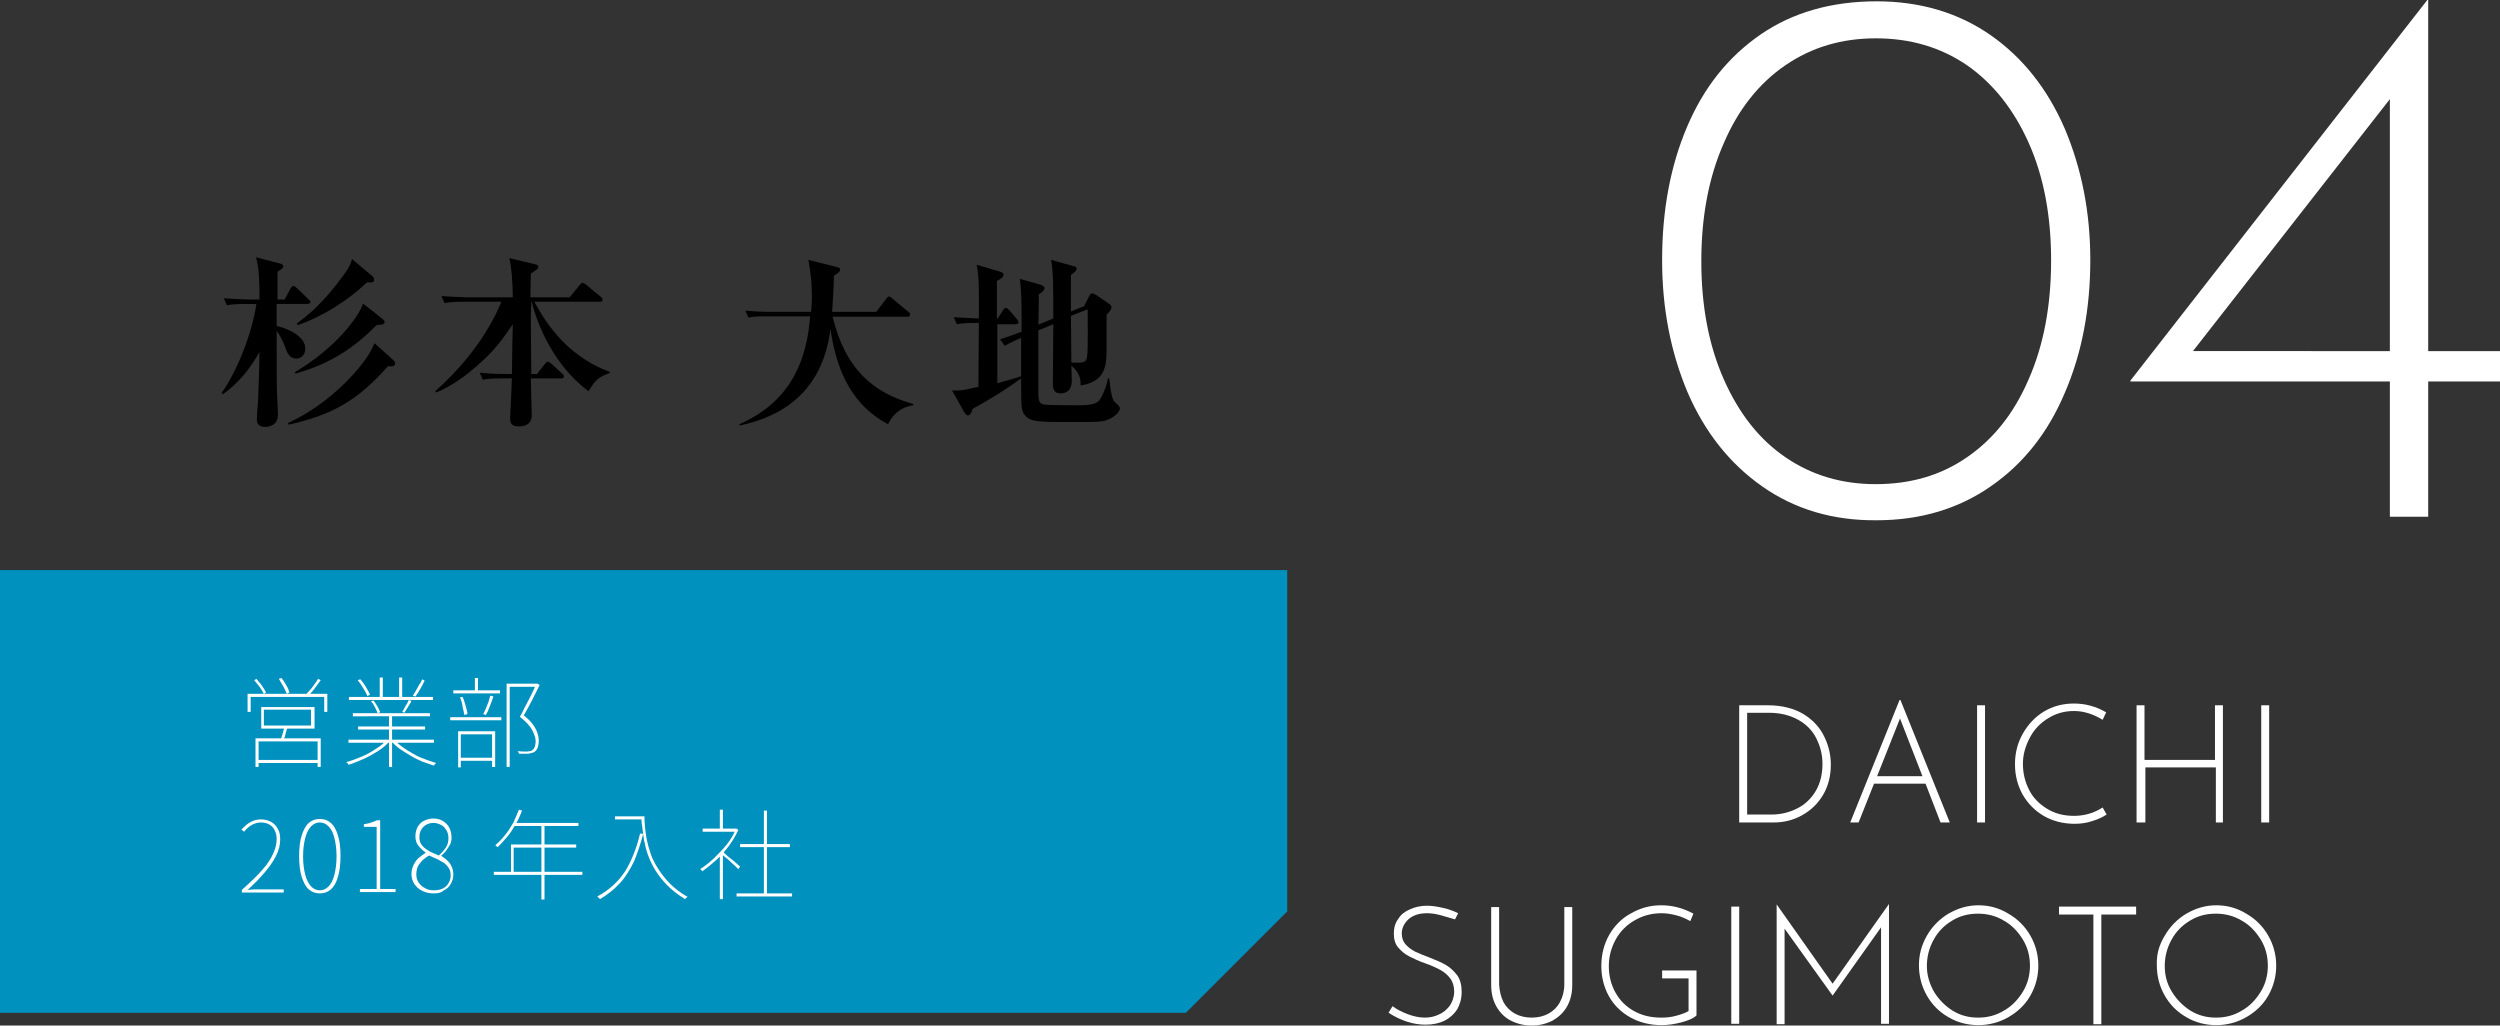
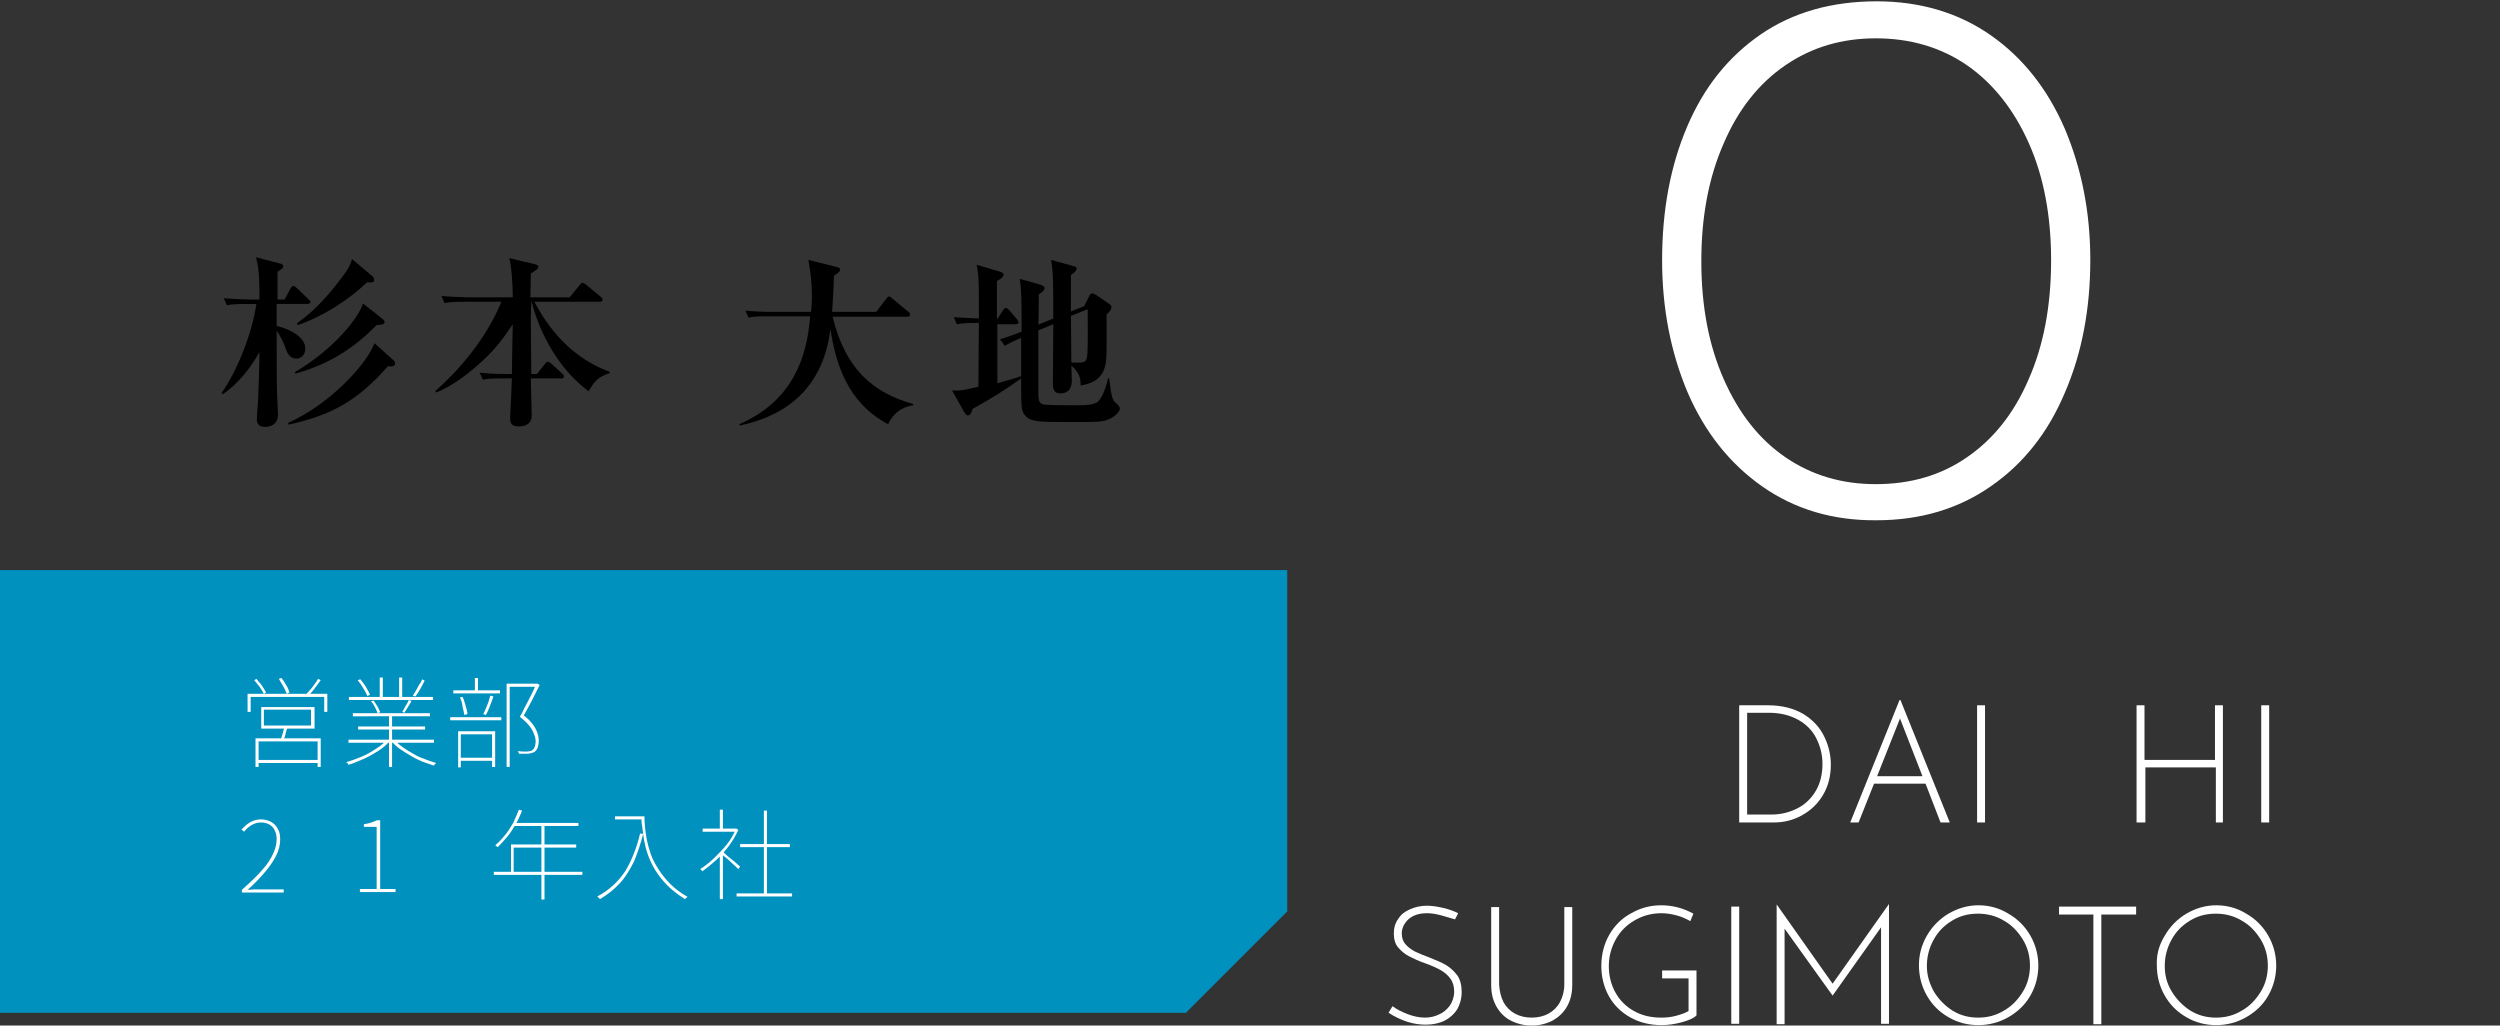
<svg xmlns="http://www.w3.org/2000/svg" version="1.1" id="レイヤー_1" x="0px" y="0px" width="567.5px" height="232.8px" viewBox="0 0 567.5 232.8" style="enable-background:new 0 0 567.5 232.8;" xml:space="preserve">
  <rect x="0" y="0" width="567.5" height="232.8" fill="#333333" stroke="none" />
  <style type="text/css">
	.st0{fill:#0091BE;}
	.st1{fill:#FFFFFF;}
</style>
  <polygon class="st0" points="0,229.9 0,129.4 292.2,129.4 292.2,206.9 269.2,229.9 " />
  <g>
    <path class="st1" d="M400,110.4c-7.4-5.2-13-12.3-16.9-21.3c-3.8-9-5.8-19-5.8-30c0-11.4,1.9-21.5,5.7-30.4   c3.8-8.9,9.3-15.8,16.7-20.9c7.3-5,16.1-7.5,26.3-7.5c9.9,0,18.6,2.6,25.9,7.7c7.3,5.1,12.9,12.2,16.8,21.2   c3.8,9,5.8,18.9,5.8,29.8c0,11.1-1.9,21.2-5.8,30.2c-3.8,9-9.4,16.1-16.8,21.2c-7.3,5.1-16,7.7-25.9,7.7   C416.1,118.2,407.4,115.6,400,110.4z M446.5,103.8c6-4.1,10.7-10,14-17.7c3.4-7.7,5.1-16.7,5.1-27c0-10.2-1.7-19.1-5.1-26.7   c-3.4-7.6-8.1-13.5-14-17.6c-6-4.1-12.9-6.1-20.7-6.1c-7.7,0-14.5,2-20.5,6.1c-6,4.1-10.7,10-14,17.7c-3.4,7.7-5.1,16.6-5.1,26.8   c0,10.2,1.7,19.1,5.1,26.8c3.4,7.7,8,13.6,14,17.7c6,4.1,12.8,6.1,20.5,6.1C433.7,109.9,440.6,107.9,446.5,103.8z" />
-     <path class="st1" d="M567.5,79.7v6.9h-16.3v30.7h-8.7V86.6h-58.9v-0.2L551,0h0.2v79.7H567.5z M542.5,79.7V22.5l-44.7,57.2H542.5z" />
  </g>
  <g>
    <path d="M69.7,69h-6.9l0,5c2.7,0.6,6.5,2.4,6.5,5.1c0,1.6-1.1,2.3-2,2.3c-1.2,0-1.9-0.8-2.3-1.9c-0.7-2.1-1.6-3.6-2.2-4.4   c0,11.2,0,12.5,0.2,16.6c0,0.4,0.1,2.1,0.1,2.4c0,2.8-2.6,2.8-3,2.8c-0.8,0-1.8-0.3-1.8-1.7c0-0.5,0.2-3.8,0.3-4.5   c0.1-3.7,0.3-7.6,0.3-10.8c-2.1,3.8-4.8,7.1-8.3,9.6l-0.3-0.3c3.7-5.2,7-13.9,7.9-20.2h-2.2c-2.6,0-3.5,0.1-4.5,0.3l-0.7-1.6   c2.6,0.2,5.5,0.3,6,0.3h2.1c0-3.2,0-7.1-0.8-9.6l5.4,1.4c0.5,0.1,0.8,0.3,0.8,0.7c0,0.3-0.1,0.4-1.3,1.2c0,1,0,5.4,0,6.3h1.6   l1.4-2.6c0.1-0.2,0.4-0.5,0.6-0.5s0.6,0.3,0.8,0.5l2.7,2.6c0.3,0.3,0.4,0.4,0.4,0.6C70.4,68.9,70,69,69.7,69z M88.1,83.1   c-6.8,7.7-12.6,11.1-22.6,13.3L65.4,96c9.8-4.4,18-13.6,19.6-18.1l3.9,3.5c0.2,0.2,0.8,0.6,0.8,1.1C89.7,83.3,88.6,83.2,88.1,83.1z    M85.5,73.8c-5.1,5.1-10.3,8.7-18.4,11l-0.2-0.3c9.2-5.4,14.6-12.6,15.5-15.6l4.2,3.3c0.5,0.4,0.7,0.6,0.7,0.9   C87.3,73.7,86.6,73.7,85.5,73.8z M83.3,64.1c-4.2,4-9.9,7.7-15.7,9.7l-0.2-0.4c4.3-3,7.7-7.1,9.8-9.9c1-1.3,2.3-2.9,2.7-4.7   l4.4,3.7c0.3,0.2,0.6,0.5,0.6,0.9C85,64.2,84.5,64.1,83.3,64.1z" />
    <path d="M133.6,88.8c-9.2-6.8-12.4-18-12.9-20.3h-0.1c-0.1,3.1-0.1,3.4-0.1,4.1c0,1.9,0.1,10.5,0.1,12.3h1.3l1.8-2.3   c0.2-0.2,0.4-0.5,0.6-0.5s0.5,0.2,0.8,0.4l2.5,2.3c0.3,0.2,0.4,0.4,0.4,0.7c0,0.4-0.4,0.4-0.7,0.4h-6.8c0,1.3,0.2,7.4,0.2,8.3   c0,0.6,0,2.6-3,2.6c-1.8,0-1.9-1-1.9-1.9c0-0.1,0.4-8.2,0.4-9h-2.1c-2.6,0-3.5,0.1-4.5,0.3l-0.7-1.6c2.6,0.3,5.5,0.3,6,0.3h1.3   c0.1-6.7,0.1-7.1,0.2-11.3c-2.1,3.1-4,5.9-8.3,9.6c-1.8,1.6-5.5,4.5-9.1,5.9l-0.2-0.3c10.5-9.3,14.2-18.3,15-20.3h-8.3   c-2.6,0-3.5,0.1-4.6,0.3l-0.7-1.6c2.6,0.2,5.5,0.3,6,0.3h10.2c0-3.1-0.3-7.1-0.8-8.9l5.9,1.4c0.7,0.2,0.7,0.4,0.7,0.5   c0,0.5-0.2,0.6-1.7,1.6c0,0.8-0.1,4.6-0.1,5.4h8.9l2.3-2.8c0.3-0.3,0.4-0.5,0.6-0.5c0.3,0,0.5,0.2,0.8,0.4l3.4,2.8   c0.2,0.2,0.4,0.4,0.4,0.6c0,0.4-0.4,0.5-0.6,0.5h-14.9c1.8,3.3,6.6,12.1,17.1,15.9v0.3C135.6,85.6,134.9,86.7,133.6,88.8z" />
    <path d="M201.6,96.3c-9.4-5-11.9-14-13.1-21.6C186.4,92.1,173,95.4,168,96.6l-0.2-0.3c12-5.2,15.4-15,16.1-24.5h-9.5   c-2.9,0-3.7,0.1-4.5,0.3l-0.7-1.6c2,0.2,3.9,0.3,6,0.3h8.9c0.1-0.8,0.2-1.9,0.2-3.7c0-2.6-0.3-5.5-0.8-8.1l6.4,1.6   c0.7,0.2,0.8,0.3,0.8,0.6c0,0.5-0.5,0.8-1.4,1.4c0,1.2-0.3,6.9-0.4,8.2h10l2.3-3c0.2-0.3,0.4-0.5,0.6-0.5c0.2,0,0.5,0.2,0.8,0.5   l3.6,3c0.2,0.1,0.4,0.3,0.4,0.6c0,0.4-0.4,0.5-0.6,0.5h-17c2.9,12,9.3,17.3,18.3,19.8v0.3C205.9,92.2,203.2,92.9,201.6,96.3z" />
    <path d="M251.1,95.4c-1.2,0.4-2.7,0.4-7.7,0.4c-7.8,0-9.5,0-10.8-1.6c-0.8-1.1-0.8-1.8-0.8-8.3c-3.9,2.8-7,4.7-11,6.9   c-0.3,1-0.6,1.5-1.1,1.5c-0.3,0-0.5-0.3-0.8-0.7l-2.8-5c1,0.1,1.9,0.2,6-0.8c0-4.8,0.1-9.7,0.1-14.5c-3.1,0-3.9,0.1-5,0.3l-0.7-1.6   c1,0.1,4.5,0.2,5.7,0.3v-5.6c0-3.7-0.2-5.1-0.5-6.6l5.1,1.5c0.6,0.2,1,0.3,1,0.8c0,0.4-0.3,0.7-1.5,1.4c0,1.5,0,6.7,0,8.6h0.1   l1.3-2c0.3-0.4,0.4-0.5,0.6-0.5c0.3,0,0.5,0.2,0.8,0.5l1.7,2c0.2,0.3,0.4,0.5,0.4,0.8c0,0.3-0.4,0.4-0.6,0.4h-4.2v13.4   c0.9-0.3,2.3-0.6,5.4-1.6c0-6.2,0-6.9,0-8.7c-1.7,0.7-2.7,1.2-3.7,1.8L227,77c1.8-0.5,2.4-0.8,4.9-1.7c0-7.2,0-9-0.4-12l4.6,1.3   c0.6,0.2,1,0.4,1,0.8c0,0.6-0.8,1.1-1.3,1.4c0,0.3,0,5.5-0.1,6.9l3.4-1.4c0-7.4,0-10.5-0.5-13.3l4.7,1.3c0.8,0.2,1.1,0.3,1.1,0.7   c0,0.3-0.3,0.8-1.3,1.4c0,1.2,0,7,0,8.3l3-1.2l1.1-2.2c0.2-0.4,0.4-0.7,0.7-0.7c0.2,0,0.5,0.1,1,0.4l2.9,2c0.3,0.2,0.5,0.4,0.5,0.8   c0,0.6-0.8,1.3-1.1,1.6c0,1,0,6.1,0,7.2c0,4.1,0,8-5.9,8.9c0-1.2,0-2.7-2.1-4.5c0,0.3,0.1,3.2,0.1,3.3c0,0.6,0,3-2.6,3   c-1.7,0-1.7-1.5-1.7-2.3c0-1.9,0.1-11.3,0.1-13.4l-3.4,1.4v2.7c0,1.3,0,9.3,0,11c0,1.8,0,2.8,1.1,3.1c0.6,0.1,1.3,0.2,7.8,0.2   c2,0,3.7-0.1,4.6-0.8c1.1-0.9,2.1-4,2.3-5.3h0.3c0.5,4.7,0.9,5,1.4,5.5c0.6,0.5,1,0.9,1,1.3C254.3,93.3,253.2,94.7,251.1,95.4z    M243.1,71.7c0,1.7,0.1,9.1,0.1,10.6c3,0.1,3.4,0.1,3.6-1.7c0.2-1.2,0.1-8.6,0.1-10.4L243.1,71.7z" />
  </g>
  <g>
    <path class="st1" d="M394.7,160.1h6.6c3.2,0,5.9,0.7,8.1,2c2.1,1.3,3.7,3,4.7,5.1c1,2,1.5,4.2,1.5,6.4c0,2.6-0.6,4.9-1.8,6.9   c-1.2,2-2.8,3.5-4.8,4.6c-2,1.1-4.1,1.6-6.4,1.6h-7.8V160.1z M402.1,184.9c2.2,0,4.1-0.5,5.9-1.4s3.2-2.3,4.2-4s1.5-3.8,1.5-6.1   c0-2.1-0.5-4-1.4-5.8s-2.3-3.2-4.1-4.2s-4-1.6-6.6-1.6h-5v23.1H402.1z" />
    <path class="st1" d="M437.1,177.9h-11.7l-3.5,8.8H420l11.2-27.8h0.2l11.2,27.8h-2.1L437.1,177.9z M436.4,176.2l-5.1-13.1l-5.2,13.1   H436.4z" />
    <path class="st1" d="M450.6,160.1v26.6h-1.8v-26.6H450.6z" />
-     <path class="st1" d="M474.9,186.4c-1.2,0.4-2.5,0.6-3.9,0.6c-2.7,0-5-0.6-7.1-1.8c-2-1.2-3.6-2.8-4.8-4.9c-1.1-2-1.7-4.3-1.7-6.8   c0-2.6,0.6-4.9,1.8-7c1.2-2.1,2.8-3.8,4.8-5c2-1.2,4.3-1.8,6.8-1.8c2.6,0,5.1,0.7,7.3,2l-0.8,1.7c-2.1-1.3-4.3-2-6.5-2   c-2.1,0-4,0.5-5.8,1.6c-1.8,1.1-3.2,2.5-4.2,4.4s-1.6,3.8-1.6,6c0,2.2,0.5,4.1,1.4,5.9s2.3,3.2,4.1,4.3c1.8,1.1,3.8,1.6,6.1,1.6   s4.5-0.6,6.5-1.9l0.9,1.6C477.3,185.5,476.2,186,474.9,186.4z" />
    <path class="st1" d="M504.8,186.7h-1.8v-12.5h-16v12.5H485v-26.6h1.8v12.4h16v-12.4h1.8V186.7z" />
    <path class="st1" d="M515.1,160.1v26.6h-1.8v-26.6H515.1z" />
    <path class="st1" d="M327.2,207.8c-1.1-0.3-2.2-0.5-3.2-0.5c-1.8,0-3.1,0.4-4.2,1.3c-1,0.9-1.6,2-1.6,3.3c0,1,0.3,1.8,0.8,2.4   c0.6,0.7,1.3,1.2,2.2,1.7c0.9,0.4,2,0.9,3.4,1.4c1.5,0.6,2.7,1.1,3.7,1.7c1,0.6,1.8,1.4,2.5,2.3c0.7,1,1,2.3,1,3.8   c0,1.5-0.4,2.8-1,3.9c-0.7,1.1-1.7,2-2.9,2.6s-2.7,0.9-4.3,0.9c-2.8,0-5.6-0.9-8.4-2.7l0.9-1.5c0.9,0.7,2.1,1.3,3.4,1.8   c1.3,0.5,2.7,0.8,3.9,0.8c1.1,0,2.2-0.2,3.2-0.7c1-0.4,1.8-1.1,2.5-2c0.6-0.9,1-2,1-3.2c0-1.2-0.3-2.2-0.9-3   c-0.6-0.8-1.3-1.4-2.2-1.9c-0.9-0.5-2-1-3.4-1.5c-1.5-0.5-2.7-1.1-3.7-1.6c-1-0.5-1.8-1.2-2.5-2c-0.7-0.8-1-1.9-1-3.2   c0-1.2,0.3-2.4,1-3.3c0.6-1,1.5-1.7,2.7-2.2c1.1-0.5,2.4-0.8,3.8-0.8c1.2,0,2.4,0.2,3.7,0.5c1.3,0.3,2.4,0.7,3.4,1.2l-0.7,1.4   C329.3,208.4,328.3,208.1,327.2,207.8z" />
    <path class="st1" d="M341.3,227.5c0.6,1.1,1.5,2,2.6,2.6c1.1,0.6,2.4,0.9,3.8,0.9c1.4,0,2.7-0.3,3.8-0.9c1.1-0.6,2-1.5,2.6-2.6   c0.6-1.1,1-2.5,1-4v-17.6h1.8v17.7c0,1.9-0.4,3.5-1.2,4.9c-0.8,1.4-1.9,2.4-3.3,3.2c-1.4,0.7-3,1.1-4.7,1.1c-1.7,0-3.3-0.4-4.7-1.1   c-1.4-0.7-2.5-1.8-3.3-3.2c-0.8-1.4-1.2-3-1.2-4.9v-17.7h1.8v17.6C340.4,225,340.7,226.3,341.3,227.5z" />
    <path class="st1" d="M381.6,232.1c-1.6,0.4-3,0.6-4.4,0.6c-2.7,0-5.1-0.6-7.2-1.8s-3.7-2.8-4.8-4.8c-1.1-2-1.7-4.3-1.7-6.8   c0-2.6,0.6-5,1.8-7.1c1.2-2.1,2.9-3.8,5-4.9c2.1-1.2,4.3-1.8,6.8-1.8c2.7,0,5.1,0.7,7.3,1.9l-0.7,1.7c-0.9-0.5-1.9-1-3.1-1.3   c-1.1-0.3-2.3-0.5-3.4-0.5c-2.2,0-4.2,0.5-6.1,1.6c-1.8,1-3.3,2.5-4.3,4.3c-1,1.8-1.6,3.8-1.6,6.1c0,2.2,0.5,4.2,1.5,6   c1,1.8,2.4,3.2,4.2,4.2s3.8,1.5,6.2,1.5c1.1,0,2.2-0.1,3.3-0.4s2.1-0.6,2.9-1.1v-7.4h-6v-1.8h7.8v10.2   C384.4,231.2,383.1,231.7,381.6,232.1z" />
    <path class="st1" d="M394.8,205.8v26.6H393v-26.6H394.8z" />
    <path class="st1" d="M428.8,205.2v27.2H427v-21.9L416,226H416l-10.9-15.2v21.7h-1.8v-27.2h0l12.7,18L428.8,205.2L428.8,205.2z" />
    <path class="st1" d="M437.4,212.4c1.2-2.1,2.9-3.8,4.9-5c2.1-1.2,4.3-1.9,6.8-1.9c2.4,0,4.7,0.6,6.8,1.9c2.1,1.2,3.8,2.9,5,5   s1.8,4.4,1.8,6.8c0,2.4-0.6,4.7-1.8,6.8s-2.9,3.7-5,4.9c-2.1,1.2-4.4,1.8-6.8,1.8c-2.5,0-4.8-0.6-6.8-1.8c-2.1-1.2-3.7-2.8-4.9-4.9   c-1.2-2.1-1.8-4.4-1.8-6.9C435.6,216.7,436.2,214.5,437.4,212.4z M439,225.1c1.1,1.8,2.5,3.2,4.2,4.3c1.8,1.1,3.7,1.6,5.8,1.6   c2.2,0,4.1-0.5,5.9-1.6c1.8-1,3.2-2.5,4.3-4.3c1.1-1.8,1.6-3.8,1.6-5.9s-0.5-4.1-1.6-5.9c-1.1-1.8-2.5-3.3-4.3-4.3   c-1.8-1.1-3.8-1.6-5.9-1.6c-2.2,0-4.1,0.5-5.9,1.6s-3.2,2.5-4.2,4.4c-1,1.8-1.5,3.8-1.5,5.9C437.4,221.4,438,223.3,439,225.1z" />
    <path class="st1" d="M484.9,205.8v1.8H477v24.9h-1.8v-24.9h-7.8v-1.8H484.9z" />
    <path class="st1" d="M491.4,212.4c1.2-2.1,2.9-3.8,4.9-5c2.1-1.2,4.3-1.9,6.8-1.9c2.4,0,4.7,0.6,6.8,1.9c2.1,1.2,3.8,2.9,5,5   s1.8,4.4,1.8,6.8c0,2.4-0.6,4.7-1.8,6.8s-2.9,3.7-5,4.9c-2.1,1.2-4.4,1.8-6.8,1.8c-2.5,0-4.8-0.6-6.8-1.8c-2.1-1.2-3.7-2.8-4.9-4.9   c-1.2-2.1-1.8-4.4-1.8-6.9C489.5,216.7,490.1,214.5,491.4,212.4z M493,225.1c1.1,1.8,2.5,3.2,4.2,4.3c1.8,1.1,3.7,1.6,5.8,1.6   c2.2,0,4.1-0.5,5.9-1.6c1.8-1,3.2-2.5,4.3-4.3c1.1-1.8,1.6-3.8,1.6-5.9s-0.5-4.1-1.6-5.9c-1.1-1.8-2.5-3.3-4.3-4.3   c-1.8-1.1-3.8-1.6-5.9-1.6c-2.2,0-4.1,0.5-5.9,1.6s-3.2,2.5-4.2,4.4c-1,1.8-1.5,3.8-1.5,5.9C491.4,221.4,491.9,223.3,493,225.1z" />
  </g>
  <g>
    <path class="st1" d="M56.2,157.5h18.1v4.1h-0.7v-3.4H56.9v3.4h-0.7V157.5z M57.7,154.4l0.5-0.3c0.4,0.5,0.9,1,1.3,1.6   c0.4,0.6,0.7,1.1,0.9,1.5l-0.5,0.3c-0.2-0.4-0.5-0.9-0.9-1.5C58.5,155.4,58.1,154.9,57.7,154.4z M58,167.6h14.8v6.5h-0.7v-5.8H58.7   v5.8H58V167.6z M58.3,172.5h14.2v0.7H58.3V172.5z M59.3,160.5h12.1v4.9H59.3V160.5z M59.9,161.1v3.6h10.7v-3.6H59.9z M63.3,154.1   l0.6-0.2c0.4,0.5,0.8,1.1,1.1,1.7c0.4,0.6,0.6,1.2,0.7,1.6l-0.6,0.3c-0.2-0.5-0.4-1-0.8-1.7S63.6,154.6,63.3,154.1z M64.6,164.9   l0.7,0.2c-0.2,0.5-0.4,1-0.5,1.6s-0.4,1-0.5,1.4l-0.6-0.2c0.2-0.4,0.3-0.9,0.5-1.5C64.3,165.9,64.5,165.4,64.6,164.9z M72.2,154.1   l0.6,0.3c-0.4,0.6-0.9,1.2-1.4,1.9c-0.5,0.7-1,1.2-1.5,1.7l-0.5-0.3c0.3-0.3,0.6-0.7,1-1.1c0.4-0.4,0.7-0.9,1-1.3   C71.7,154.9,72,154.5,72.2,154.1z" />
    <path class="st1" d="M87.8,168l0.6,0.3c-0.7,0.8-1.5,1.5-2.6,2.2s-2.2,1.3-3.3,1.8c-1.2,0.5-2.3,1-3.4,1.3c0-0.1-0.1-0.1-0.1-0.2   s-0.1-0.1-0.2-0.2c-0.1-0.1-0.1-0.1-0.2-0.2c1.1-0.3,2.2-0.7,3.4-1.2s2.3-1.1,3.3-1.8C86.3,169.4,87.1,168.7,87.8,168z M79.1,167.9   h19.4v0.7H79.1V167.9z M79.2,158.2h19.1v0.7H79.2V158.2z M80.1,161.9h17.5v0.7H80.1V161.9z M81.2,154.4l0.6-0.2   c0.4,0.5,0.9,1.1,1.3,1.8c0.4,0.7,0.7,1.2,0.9,1.7l-0.6,0.3c-0.2-0.5-0.5-1.1-0.9-1.7C82.1,155.6,81.7,155,81.2,154.4z M81.3,164.9   h15.2v0.7H81.3V164.9z M84.2,159.2l0.6-0.2c0.3,0.4,0.6,0.9,0.9,1.4c0.3,0.5,0.5,1,0.6,1.3l-0.6,0.2c-0.1-0.4-0.3-0.8-0.6-1.4   S84.6,159.6,84.2,159.2z M86.2,153.8h0.7v4.7h-0.7V153.8z M88.4,162.1H89v12h-0.7V162.1z M89.6,168c0.5,0.6,1.1,1.1,1.8,1.6   c0.7,0.5,1.5,1,2.4,1.5c0.8,0.5,1.7,0.9,2.6,1.2c0.9,0.4,1.8,0.6,2.6,0.9c0,0-0.1,0.1-0.2,0.2s-0.1,0.1-0.2,0.2s-0.1,0.1-0.1,0.2   c-0.8-0.3-1.7-0.6-2.6-0.9c-0.9-0.4-1.8-0.8-2.6-1.3s-1.7-1-2.4-1.5s-1.4-1.1-1.9-1.7L89.6,168z M90.6,153.8h0.7v4.7h-0.7V153.8z    M92.8,158.9l0.6,0.2c-0.2,0.5-0.5,0.9-0.8,1.4c-0.3,0.5-0.6,0.9-0.8,1.3l-0.5-0.2c0.3-0.4,0.5-0.9,0.8-1.4   C92.4,159.8,92.6,159.3,92.8,158.9z M95.8,154.2l0.6,0.3c-0.3,0.6-0.6,1.2-1,1.9c-0.4,0.7-0.7,1.2-1.1,1.7l-0.6-0.2   c0.2-0.3,0.5-0.7,0.7-1.1s0.5-0.9,0.7-1.3C95.5,155,95.7,154.6,95.8,154.2z" />
    <path class="st1" d="M102.2,162.8h11.6v0.7h-11.6V162.8z M102.9,156.7h10.6v0.7h-10.6V156.7z M104,166h8.4v8.1h-0.7v-7.4h-7.1v7.5   H104V166z M104.2,172h7.9v0.7h-7.9V172z M104.4,158.3l0.6-0.1c0.3,0.6,0.5,1.3,0.7,2s0.4,1.4,0.4,1.9l-0.7,0.2   c-0.1-0.5-0.2-1.2-0.4-1.9C104.9,159.6,104.7,158.9,104.4,158.3z M107.8,153.9h0.7v3.2h-0.7V153.9z M111.3,157.9l0.7,0.2   c-0.2,0.7-0.5,1.4-0.8,2.2c-0.3,0.8-0.6,1.5-0.9,2l-0.6-0.2c0.2-0.4,0.4-0.8,0.6-1.3c0.2-0.5,0.4-1,0.6-1.5   C111,158.8,111.2,158.3,111.3,157.9z M115,155.2h7v0.7h-6.3v18.2H115V155.2z M121.8,155.2h0.1l0.1,0l0.5,0.3   c-0.5,1-1.1,2.2-1.7,3.4c-0.6,1.2-1.3,2.4-1.9,3.5c0.9,0.7,1.6,1.4,2.1,2.1c0.5,0.7,0.8,1.3,1,1.9c0.2,0.6,0.3,1.2,0.3,1.7   c0,0.6-0.1,1.1-0.2,1.5c-0.2,0.5-0.4,0.8-0.8,1.1c-0.4,0.2-0.8,0.3-1.4,0.4c-0.3,0-0.7,0-1,0s-0.7,0-1.1,0c0-0.1,0-0.2-0.1-0.3   c0-0.1-0.1-0.2-0.2-0.3c0.4,0,0.8,0.1,1.2,0.1c0.4,0,0.7,0,1,0c0.2,0,0.4-0.1,0.6-0.1s0.4-0.1,0.5-0.2c0.3-0.2,0.5-0.5,0.6-0.8   s0.2-0.8,0.2-1.2c0-0.8-0.3-1.6-0.8-2.6c-0.5-0.9-1.4-1.9-2.8-3c0.4-0.6,0.7-1.2,1-1.9c0.3-0.6,0.7-1.3,1-1.9   c0.3-0.6,0.6-1.2,0.9-1.8c0.3-0.6,0.5-1.1,0.7-1.6V155.2z" />
    <path class="st1" d="M54.9,202.5V202c1.9-1.7,3.5-3.2,4.6-4.5c1.2-1.3,2-2.6,2.5-3.7s0.8-2.2,0.8-3.3c0-0.7-0.1-1.3-0.4-1.9   c-0.2-0.6-0.6-1-1.2-1.4c-0.5-0.3-1.2-0.5-2-0.5c-0.7,0-1.4,0.2-2.1,0.6c-0.7,0.4-1.2,0.9-1.7,1.5l-0.6-0.5   c0.6-0.6,1.2-1.2,1.9-1.6c0.7-0.4,1.5-0.7,2.5-0.7c0.9,0,1.7,0.2,2.4,0.6s1.1,0.9,1.5,1.6s0.5,1.5,0.5,2.4c0,1.2-0.3,2.4-0.9,3.6   s-1.4,2.4-2.5,3.7c-1.1,1.3-2.4,2.7-4,4.1c0.4,0,0.9-0.1,1.4-0.1c0.4,0,0.9,0,1.3,0h5.5v0.7H54.9z" />
-     <path class="st1" d="M72.6,202.8c-1,0-1.8-0.3-2.5-0.9s-1.2-1.6-1.6-2.8s-0.6-2.9-0.6-4.8c0-1.9,0.2-3.5,0.6-4.7   c0.4-1.2,0.9-2.2,1.6-2.8s1.5-0.9,2.5-0.9s1.8,0.3,2.5,0.9s1.2,1.5,1.6,2.8c0.4,1.2,0.6,2.8,0.6,4.7c0,1.9-0.2,3.5-0.6,4.8   s-0.9,2.2-1.6,2.8S73.6,202.8,72.6,202.8z M72.6,202.1c0.8,0,1.4-0.3,2-0.9c0.6-0.6,1-1.5,1.3-2.6c0.3-1.2,0.5-2.6,0.5-4.2   c0-1.7-0.2-3-0.5-4.2s-0.7-2-1.3-2.6c-0.6-0.6-1.2-0.9-2-0.9s-1.4,0.3-2,0.9c-0.6,0.6-1,1.5-1.3,2.6s-0.5,2.5-0.5,4.2   c0,1.7,0.2,3.1,0.5,4.2c0.3,1.2,0.8,2,1.3,2.6C71.2,201.8,71.8,202.1,72.6,202.1z" />
    <path class="st1" d="M81.7,202.5v-0.7h3.8v-14.1h-2.9v-0.6c0.6-0.1,1.2-0.2,1.7-0.4c0.5-0.2,0.9-0.3,1.3-0.5h0.7v15.6h3.5v0.7H81.7   z" />
-     <path class="st1" d="M98.4,202.8c-1,0-1.8-0.2-2.6-0.6c-0.8-0.4-1.3-0.9-1.8-1.6c-0.4-0.7-0.6-1.4-0.6-2.2c0-0.8,0.2-1.5,0.5-2.1   c0.3-0.6,0.7-1.2,1.2-1.6s1-0.8,1.5-1.1v-0.1c-0.6-0.4-1.1-0.9-1.6-1.5c-0.5-0.6-0.7-1.3-0.7-2.2c0-0.8,0.2-1.5,0.5-2.1   c0.4-0.6,0.8-1.1,1.5-1.4c0.6-0.3,1.3-0.5,2-0.5c0.9,0,1.7,0.2,2.3,0.6c0.6,0.4,1.1,0.9,1.4,1.5c0.3,0.6,0.5,1.4,0.5,2.2   c0,0.6-0.1,1.2-0.4,1.7c-0.3,0.5-0.6,1-0.9,1.4c-0.3,0.4-0.7,0.7-1,1v0.1c0.4,0.3,0.9,0.6,1.3,1c0.4,0.4,0.8,0.8,1,1.4   c0.3,0.5,0.4,1.2,0.4,1.9s-0.2,1.4-0.6,2.1s-0.9,1.1-1.7,1.5C100.1,202.7,99.3,202.8,98.4,202.8z M98.4,202.1   c0.8,0,1.5-0.1,2.1-0.4s1-0.7,1.3-1.2s0.5-1.1,0.5-1.7c0-0.7-0.1-1.3-0.4-1.7c-0.3-0.5-0.7-0.9-1.1-1.2c-0.5-0.3-1-0.6-1.6-0.9   c-0.6-0.3-1.2-0.5-1.8-0.8c-0.9,0.5-1.6,1.1-2.1,1.8c-0.6,0.7-0.8,1.6-0.8,2.5c0,0.7,0.2,1.3,0.5,1.8c0.4,0.5,0.8,1,1.5,1.3   C96.9,201.9,97.6,202.1,98.4,202.1z M99.6,194.2c0.7-0.6,1.2-1.2,1.6-1.8c0.4-0.6,0.6-1.3,0.6-2.1c0-0.6-0.1-1.2-0.4-1.7   c-0.3-0.5-0.6-1-1.2-1.3s-1.1-0.5-1.8-0.5c-0.9,0-1.7,0.3-2.3,0.9c-0.6,0.6-0.9,1.4-0.9,2.3c0,0.8,0.2,1.5,0.7,2   c0.4,0.5,1,0.9,1.7,1.3C98.2,193.6,98.9,193.9,99.6,194.2z" />
    <path class="st1" d="M112.1,197.9h20.1v0.7h-20.1V197.9z M117.8,183.8l0.7,0.2c-0.4,1.1-0.9,2.2-1.5,3.2c-0.6,1-1.2,2-1.9,2.8   s-1.4,1.6-2.1,2.3c0,0-0.1-0.1-0.2-0.1c-0.1-0.1-0.1-0.1-0.2-0.2s-0.1-0.1-0.2-0.1c0.8-0.7,1.5-1.4,2.2-2.3   c0.7-0.8,1.3-1.8,1.9-2.8C116.9,185.9,117.4,184.8,117.8,183.8z M116,191.7h14.8v0.7h-14.2v5.9H116V191.7z M116.6,186.8h14.7v0.7   h-15.1L116.6,186.8z M122.9,187.2h0.7v17h-0.7V187.2z" />
    <path class="st1" d="M145.3,189.2l0.7,0.1c-0.6,2.3-1.3,4.4-2.1,6.3c-0.9,1.8-1.9,3.5-3.2,4.9s-2.8,2.6-4.5,3.6   c0,0-0.1-0.1-0.2-0.2s-0.1-0.1-0.2-0.2c-0.1-0.1-0.2-0.1-0.2-0.2c2.6-1.4,4.7-3.3,6.3-5.7C143.3,195.5,144.5,192.6,145.3,189.2z    M139.6,185.3h6.4v0.7h-6.4V185.3z M145.6,185.3h0.7c0,0.6,0,1.4,0.1,2.3s0.2,1.8,0.4,2.9c0.2,1,0.5,2.1,0.9,3.3s1,2.3,1.7,3.4   c0.7,1.1,1.6,2.3,2.7,3.4s2.4,2.1,4,3c0,0-0.1,0.1-0.2,0.1c-0.1,0.1-0.1,0.1-0.2,0.2s-0.1,0.1-0.2,0.2c-1.6-1-2.9-2-4-3.1   c-1.1-1.1-2-2.3-2.7-3.4s-1.3-2.4-1.7-3.5s-0.7-2.3-0.9-3.4s-0.3-2.1-0.4-3C145.6,186.8,145.6,186,145.6,185.3z" />
    <path class="st1" d="M166.8,188.1h0.2l0.2,0l0.4,0.3c-0.6,1.3-1.3,2.5-2.2,3.7c-0.9,1.2-1.9,2.3-2.9,3.2c-1.1,1-2.1,1.8-3.1,2.5   c0-0.1-0.1-0.1-0.1-0.2s-0.1-0.1-0.2-0.2c-0.1-0.1-0.1-0.1-0.2-0.1c1-0.6,2-1.4,3.1-2.4c1-1,2-2,2.9-3.1c0.9-1.1,1.6-2.3,2.1-3.5   V188.1z M159.5,188.1h7.6v0.7h-7.6V188.1z M163.4,183.8h0.7v4.7h-0.7V183.8z M163.4,193.9l0.7-0.8v11h-0.7V193.9z M164,193.3   c0.2,0.1,0.5,0.4,0.8,0.7s0.8,0.7,1.2,1s0.9,0.7,1.2,1s0.6,0.5,0.8,0.7l-0.4,0.6c-0.2-0.2-0.5-0.5-0.8-0.8   c-0.4-0.3-0.8-0.7-1.2-1.1s-0.8-0.7-1.2-1c-0.4-0.3-0.7-0.6-0.9-0.7L164,193.3z M167.2,202.8h12.6v0.7h-12.6V202.8z M168,191.6   h11.3v0.7H168V191.6z M173.4,184h0.7v19.1h-0.7V184z" />
  </g>
</svg>